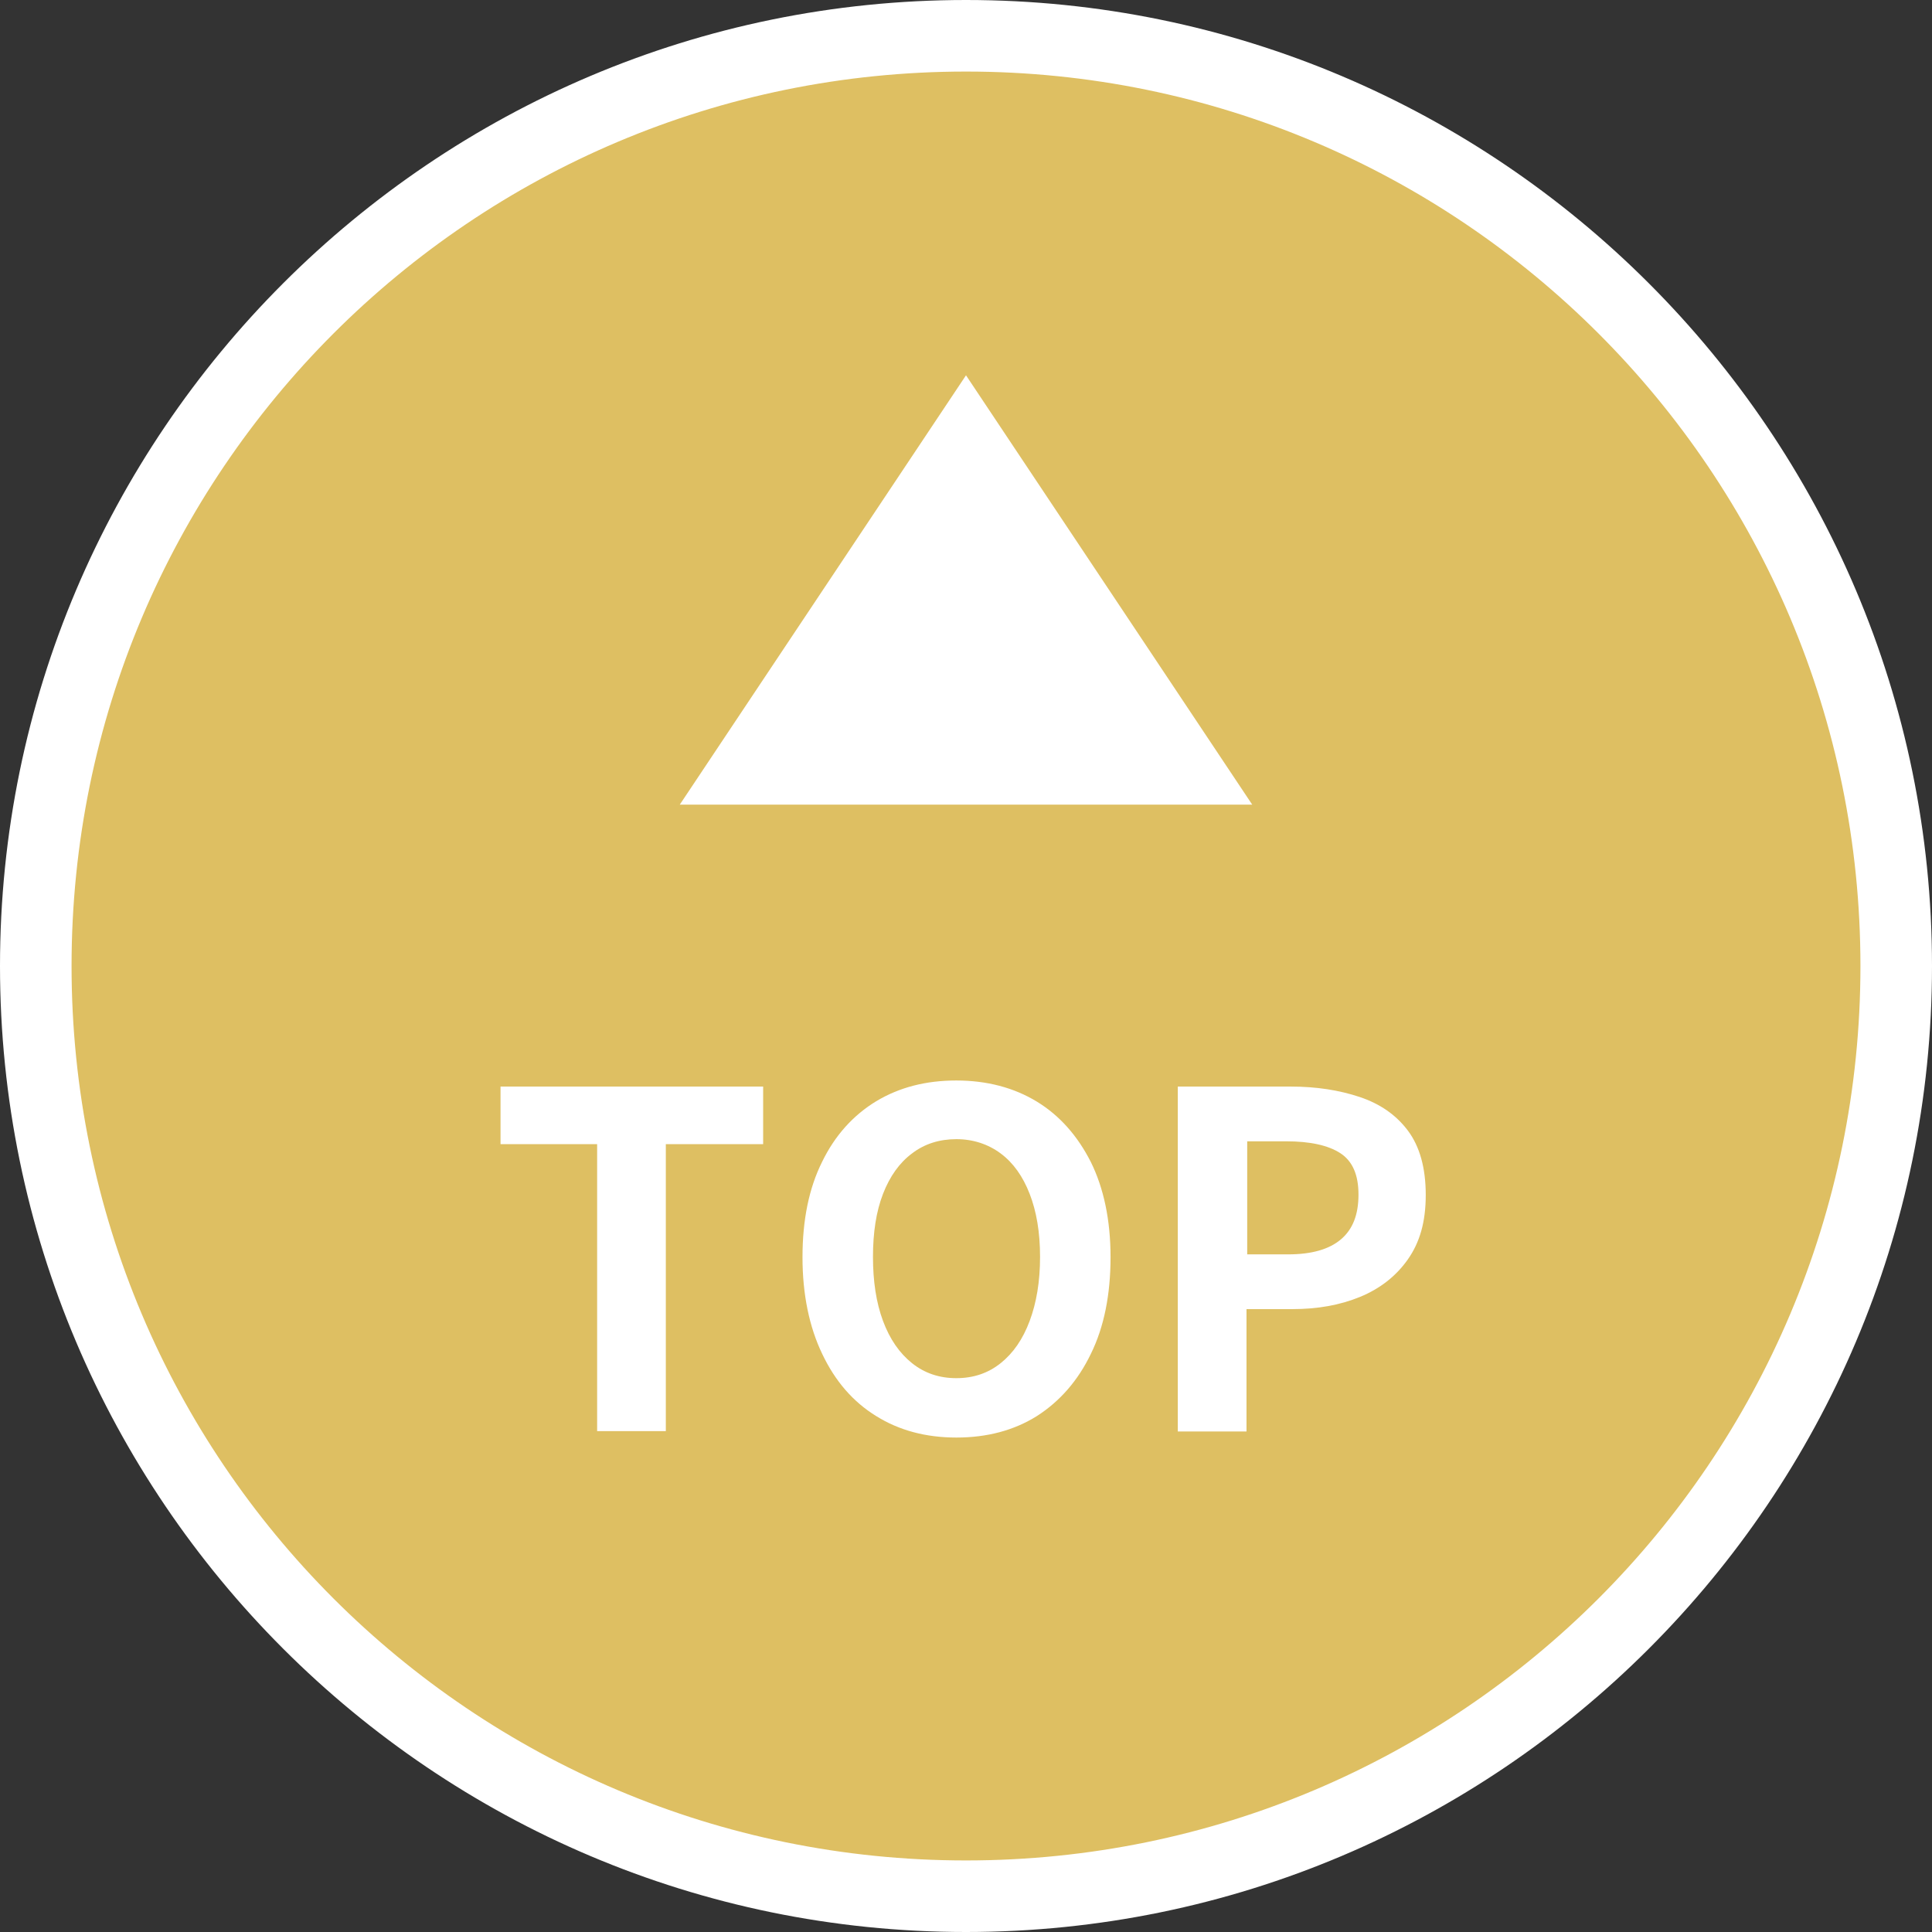
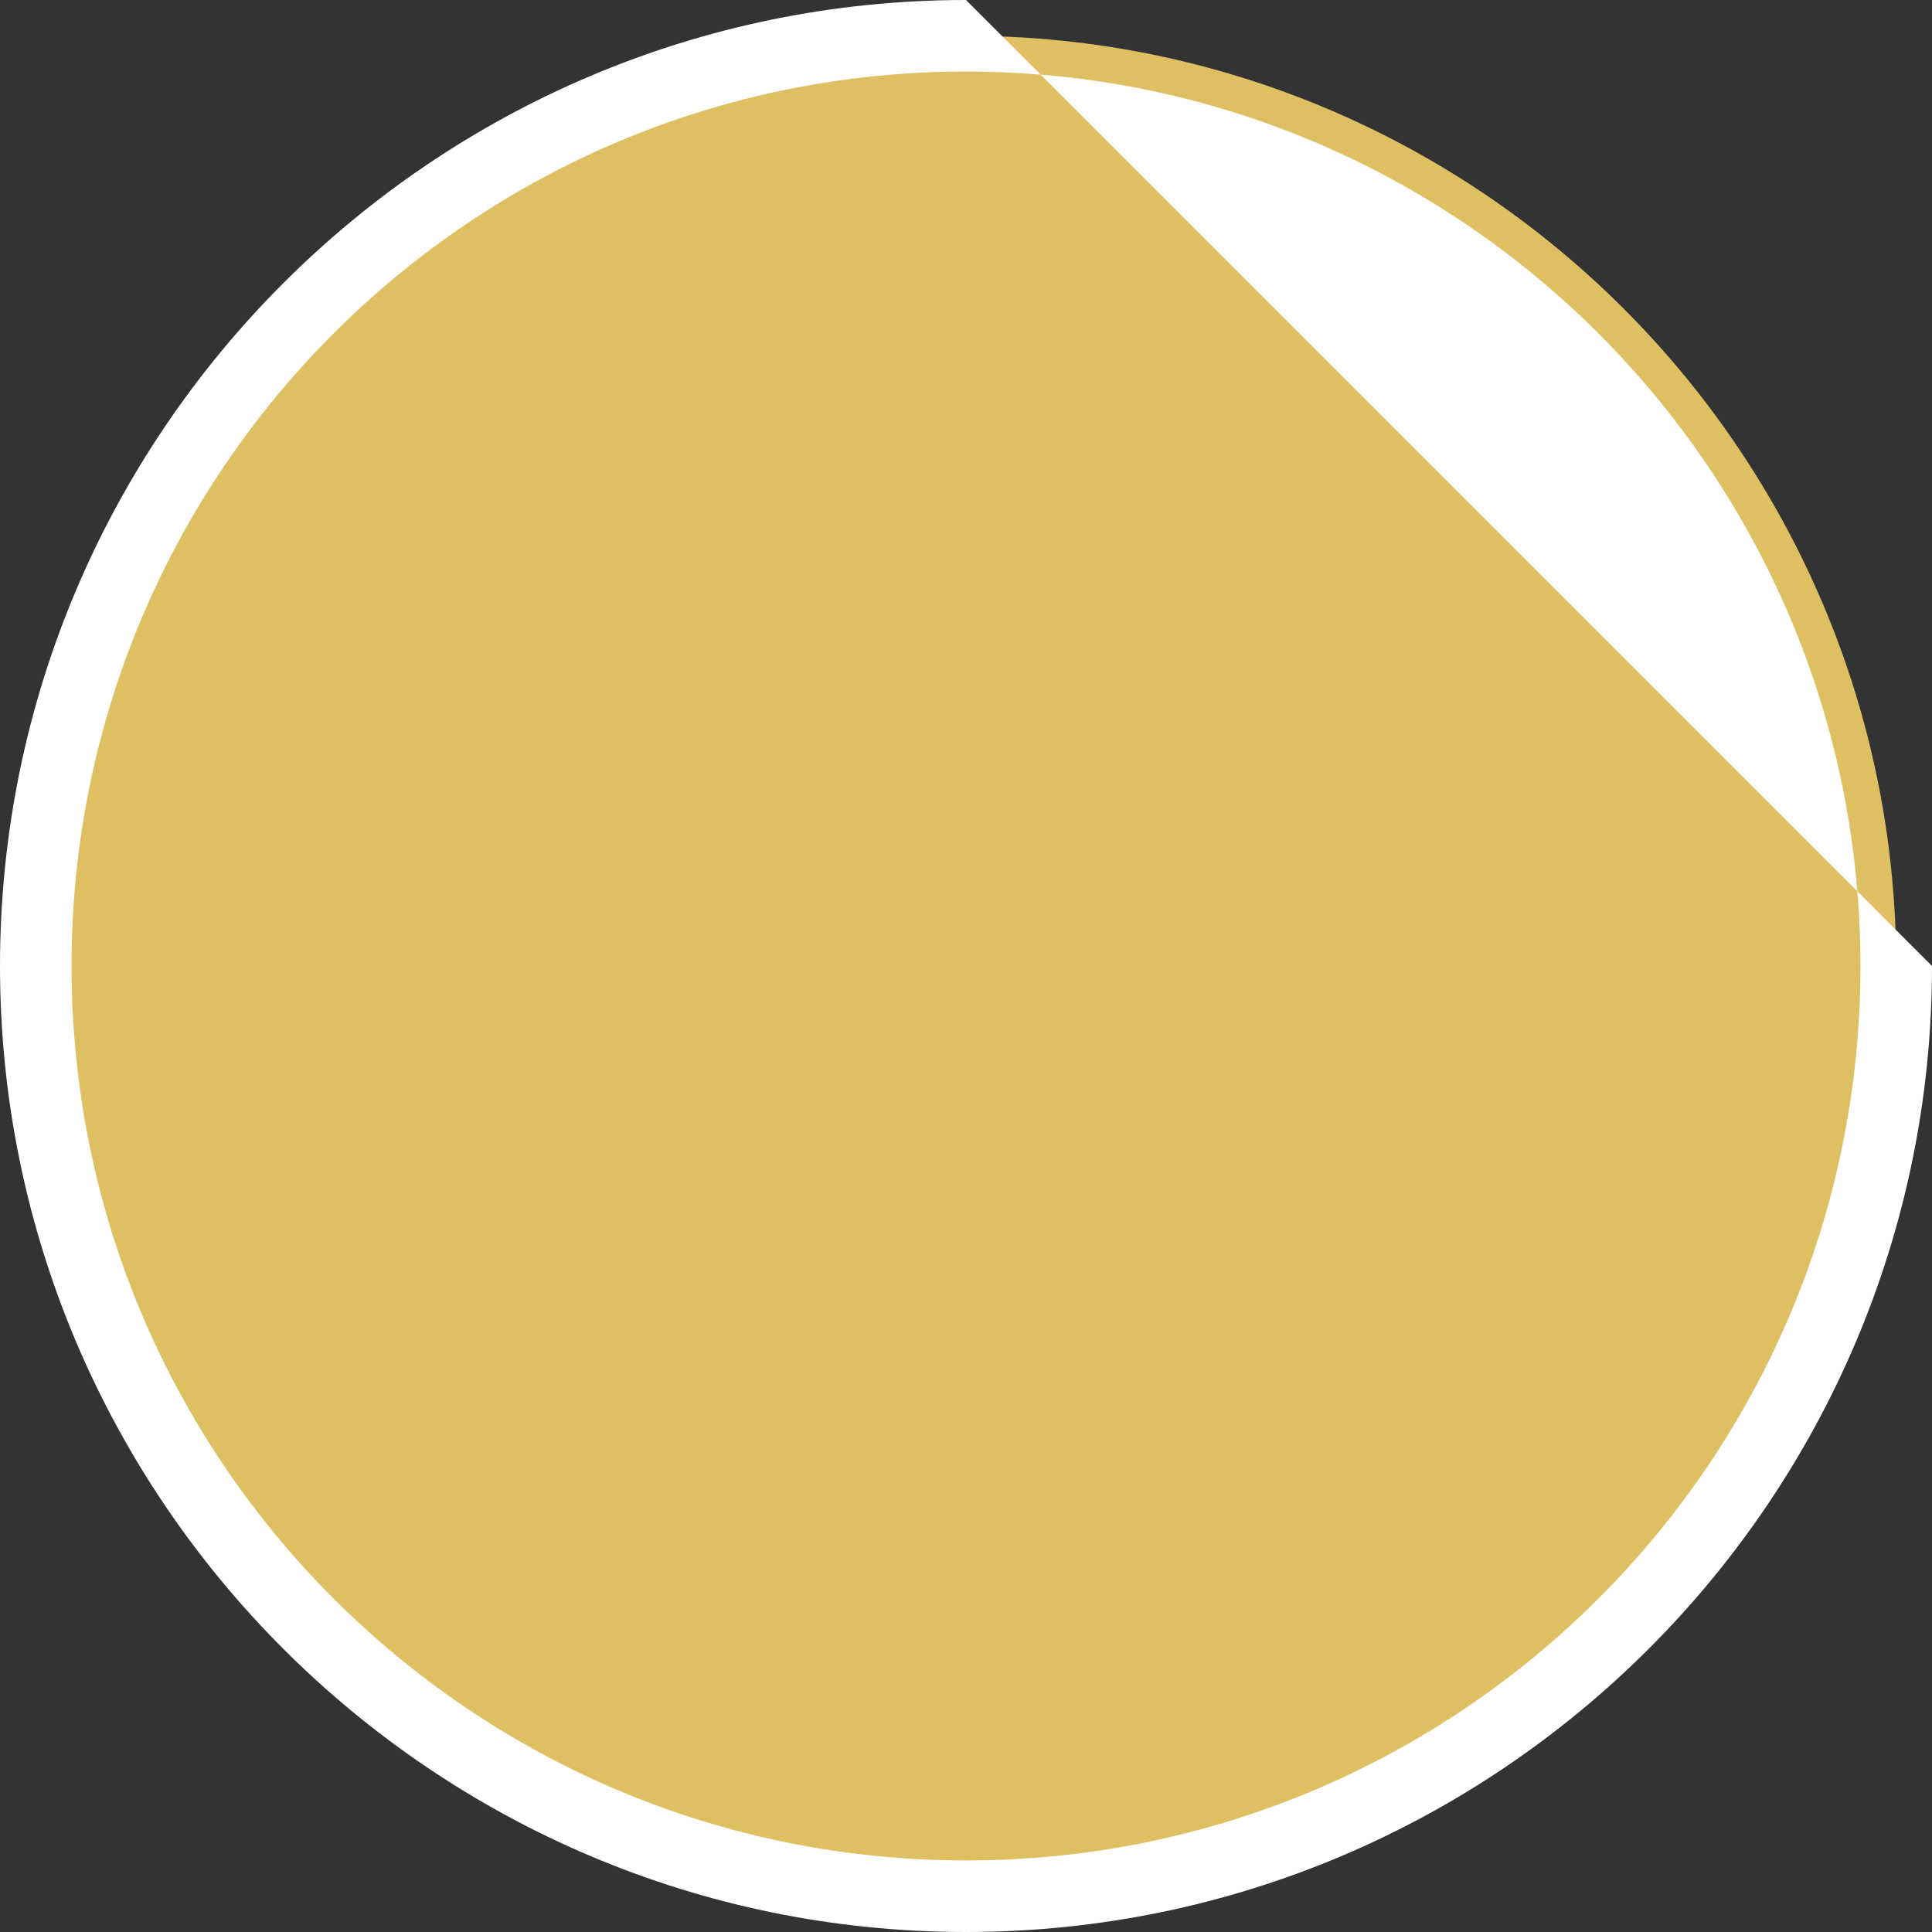
<svg xmlns="http://www.w3.org/2000/svg" id="_レイヤー_2" viewBox="0 0 54 54">
  <rect x="0" y="0" width="54" height="54" fill="#333333" stroke="none" />
  <defs>
    <style>.cls-2{fill:#fff}</style>
  </defs>
  <g id="_デザイン">
    <path d="M27 53C12.66 53 1 41.34 1 27S12.66 1 27 1s26 11.66 26 26-11.66 26-26 26z" fill="#debf62" />
-     <path class="cls-2" d="M27 2c13.81 0 25 11.19 25 25S40.81 52 27 52 2 40.81 2 27 13.19 2 27 2m0-2C12.11 0 0 12.11 0 27s12.11 27 27 27 27-12.11 27-27S41.89 0 27 0z" />
-     <path class="cls-2" d="M16.69 40v-8.02h-2.7v-1.61h7.34v1.61h-2.72V40h-1.92zm10.04.18c-.85 0-1.6-.2-2.24-.6-.65-.4-1.15-.98-1.51-1.74-.36-.75-.55-1.66-.55-2.7s.18-1.93.55-2.67c.36-.74.87-1.3 1.51-1.69.65-.39 1.39-.58 2.24-.58s1.61.2 2.25.59c.64.39 1.14.96 1.51 1.69.36.73.55 1.62.55 2.66s-.18 1.95-.55 2.7c-.36.75-.87 1.33-1.51 1.74-.64.4-1.39.6-2.25.6zm0-1.66c.48 0 .89-.14 1.24-.42.35-.28.62-.67.81-1.18.19-.51.29-1.1.29-1.79s-.1-1.27-.29-1.76c-.19-.49-.46-.87-.81-1.13-.35-.26-.77-.4-1.24-.4s-.89.13-1.24.4c-.35.26-.62.64-.81 1.13-.19.49-.28 1.08-.28 1.76s.09 1.28.28 1.79c.19.51.46.9.81 1.18.35.28.76.42 1.24.42zM32.92 40v-9.63h3.16c.71 0 1.35.1 1.92.29.57.19 1.02.5 1.35.94s.5 1.04.5 1.8-.17 1.33-.5 1.8c-.33.47-.78.82-1.34 1.05s-1.19.34-1.88.34h-1.29v3.42h-1.92zm1.92-4.94H36c.66 0 1.15-.14 1.48-.42.33-.28.49-.69.49-1.25s-.17-.94-.51-1.16-.85-.33-1.51-.33h-1.09v3.16zM19 22.49l8-12 8 12H19z" />
+     <path class="cls-2" d="M27 2c13.81 0 25 11.19 25 25S40.81 52 27 52 2 40.81 2 27 13.19 2 27 2m0-2C12.11 0 0 12.11 0 27s12.11 27 27 27 27-12.11 27-27z" />
  </g>
</svg>